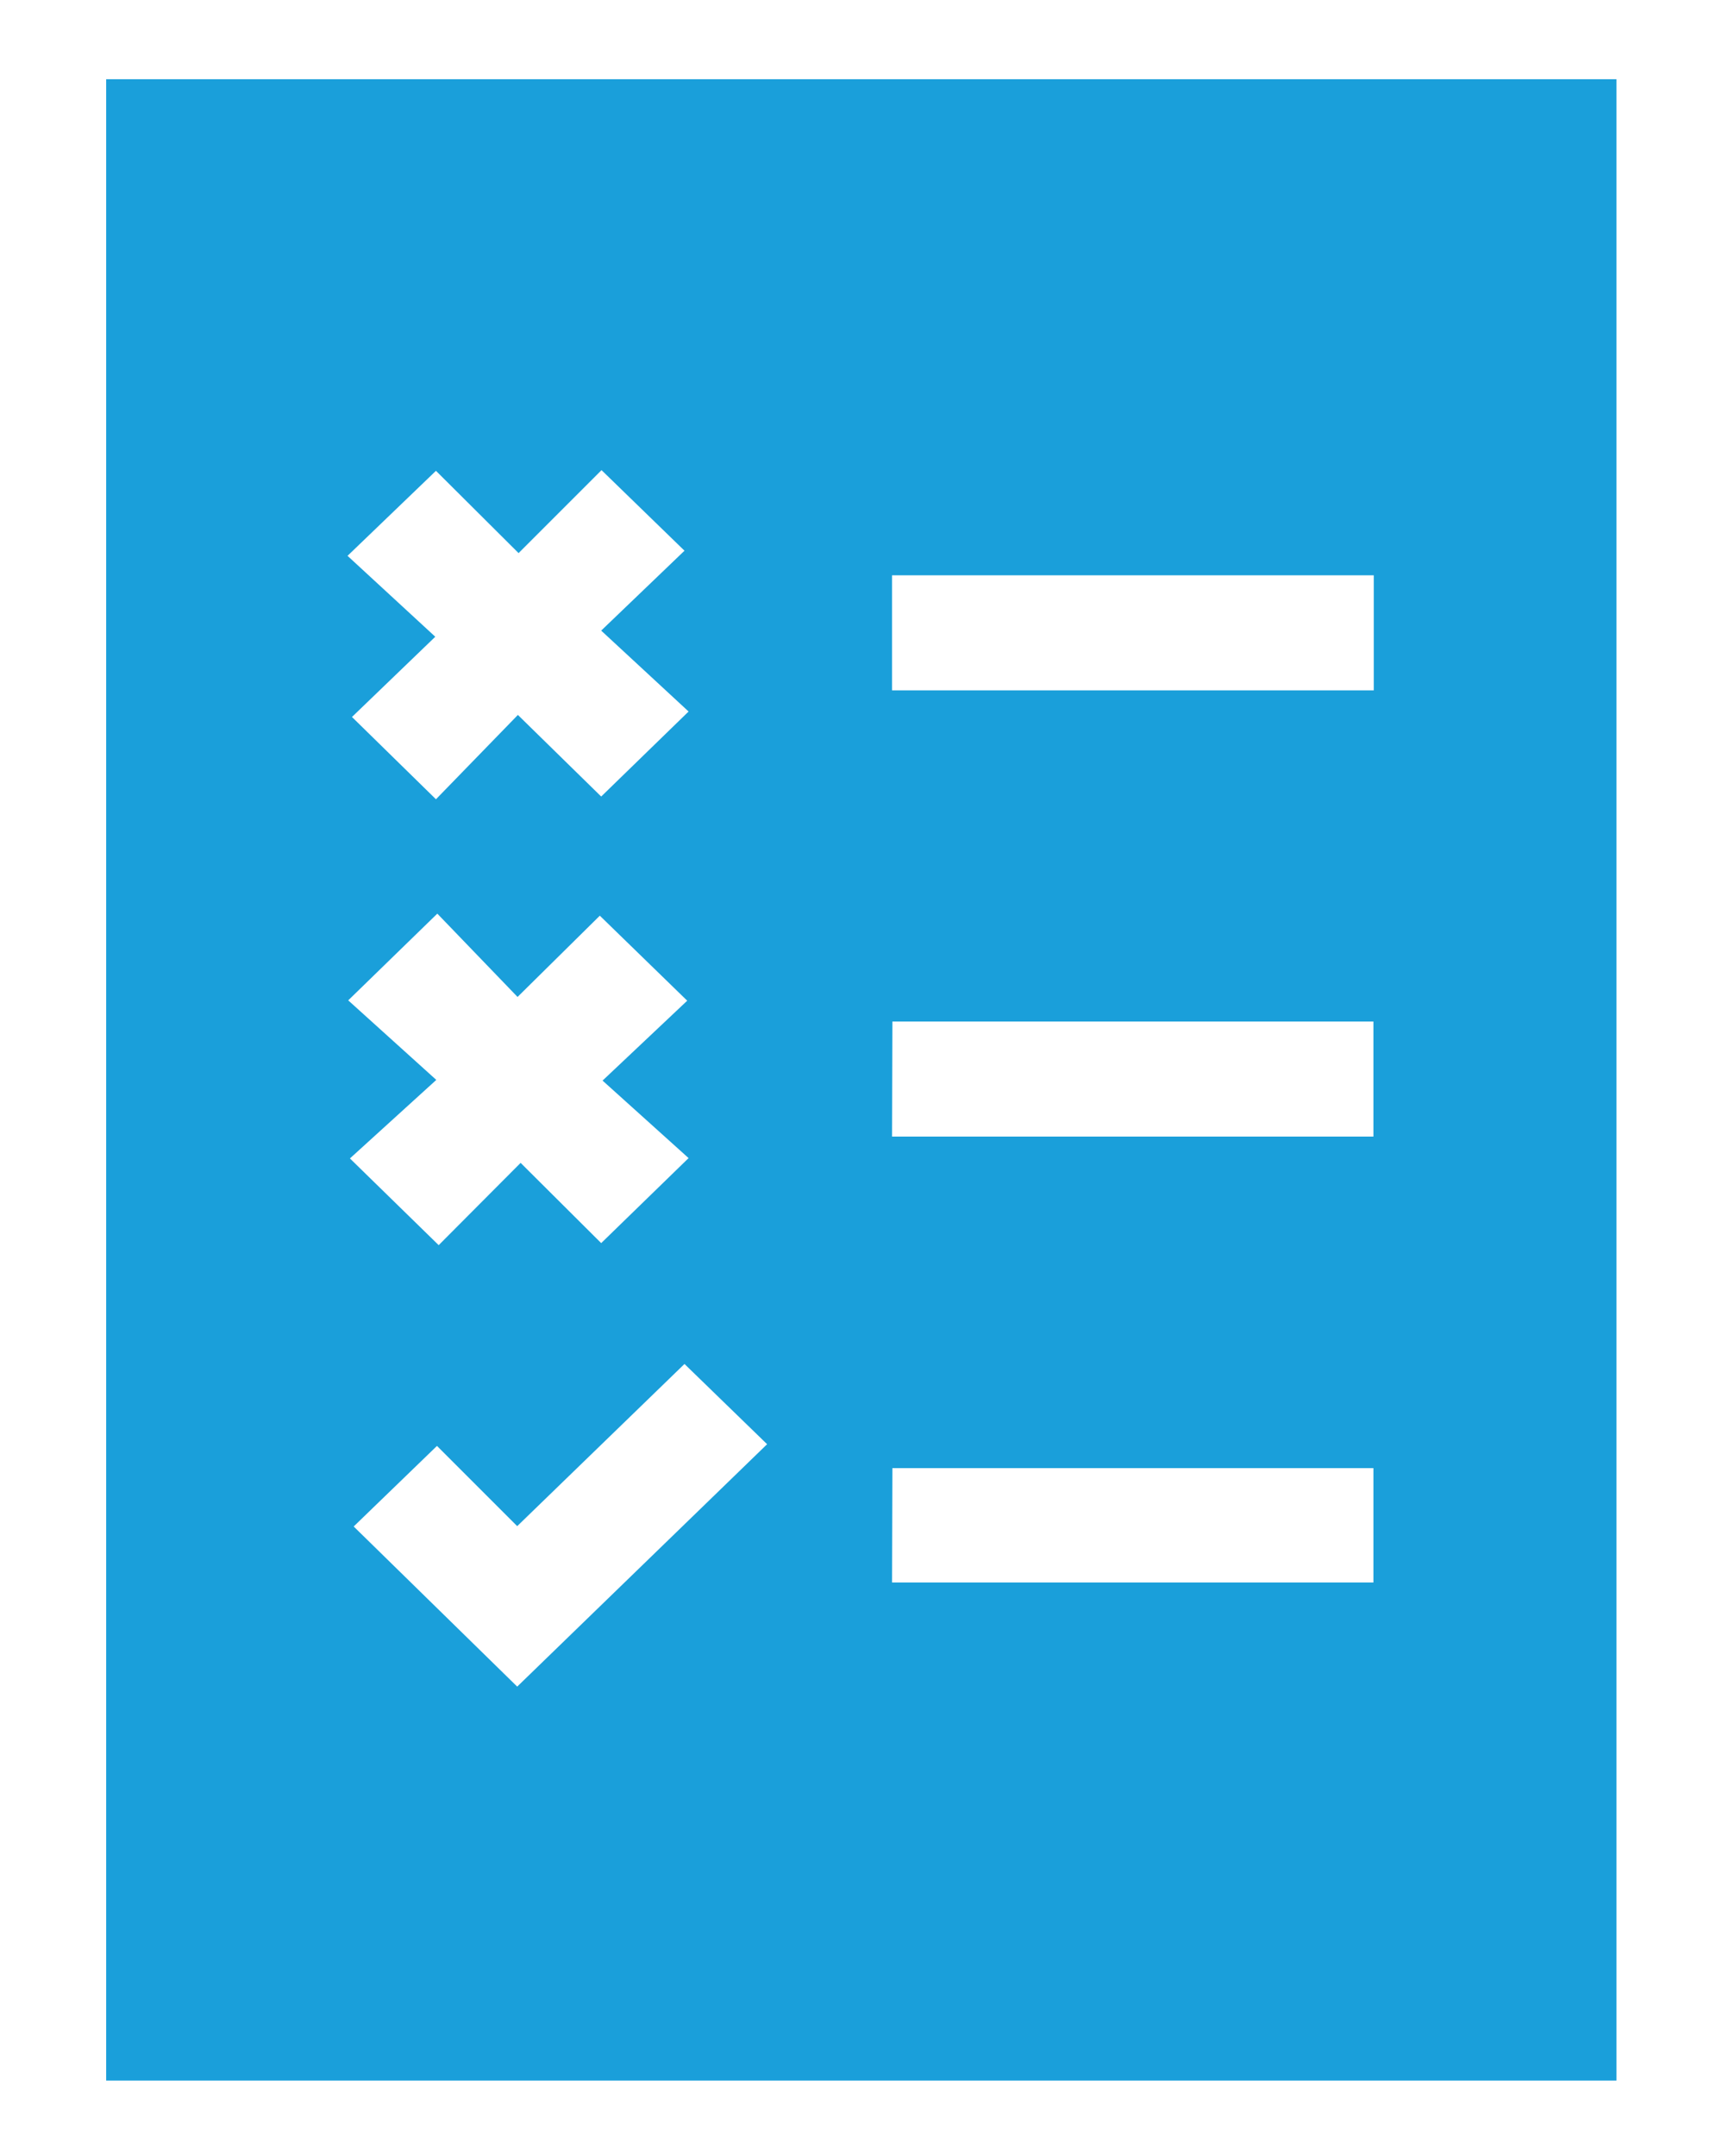
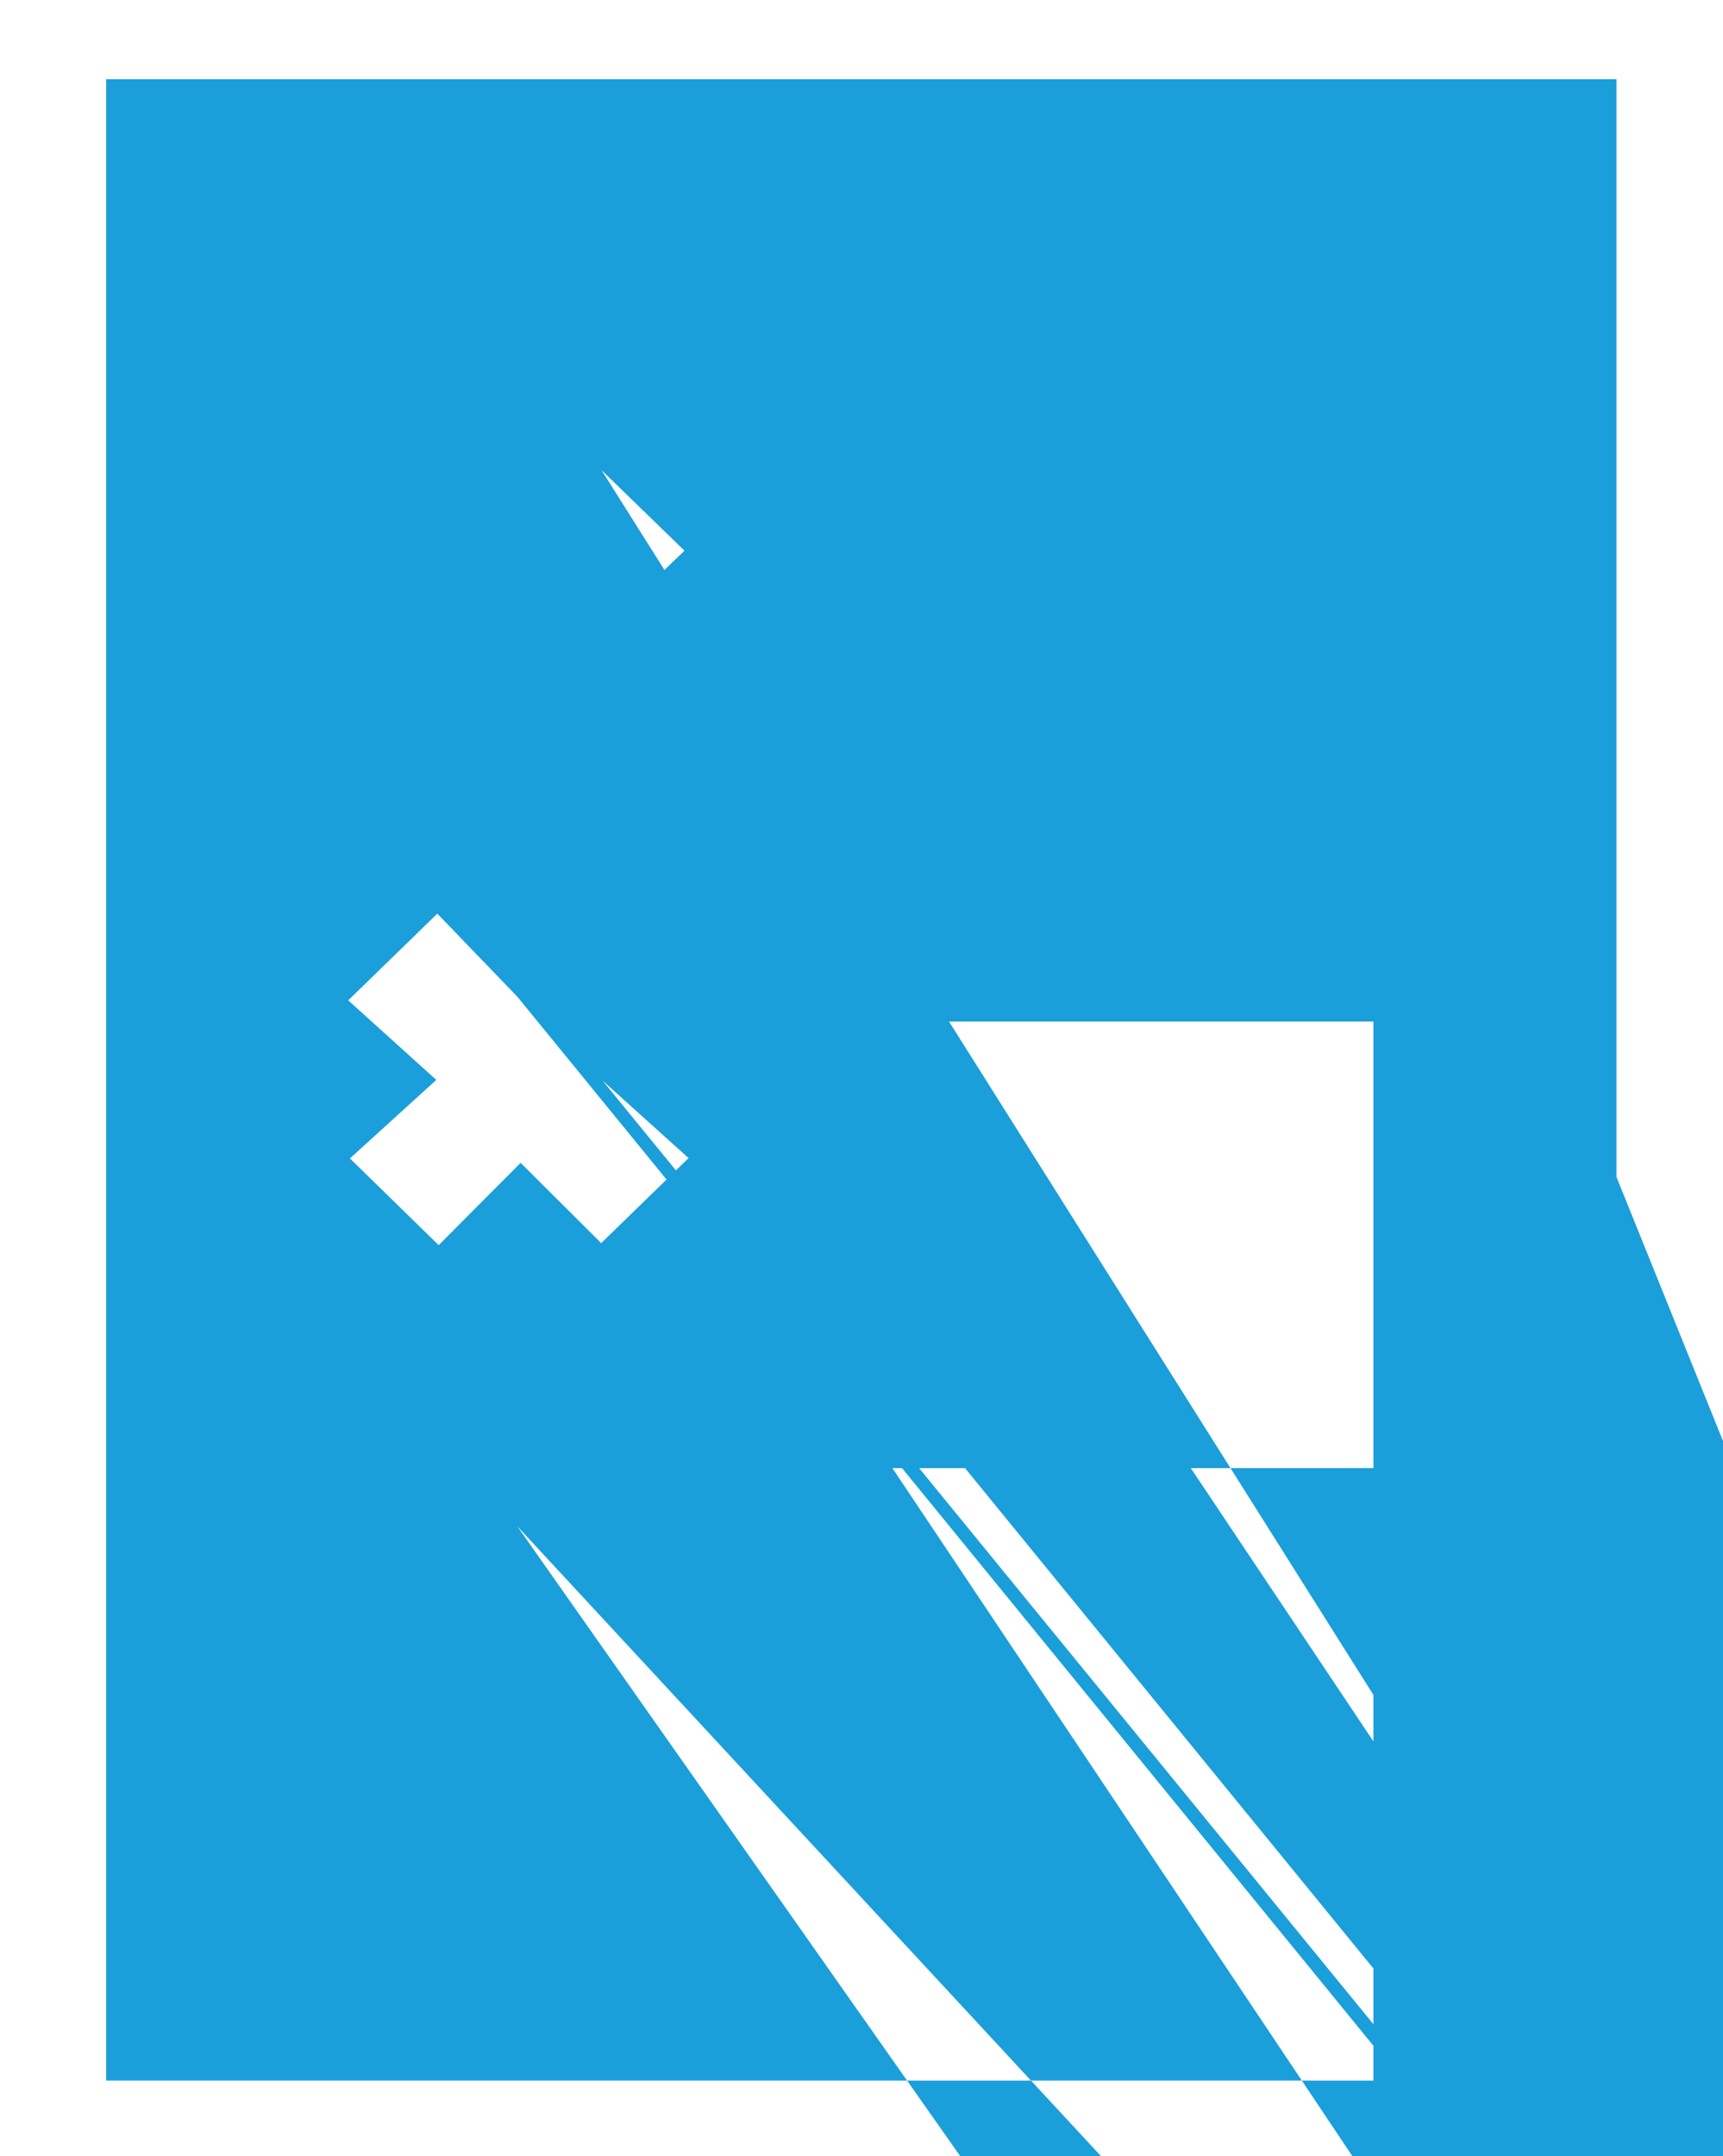
<svg xmlns="http://www.w3.org/2000/svg" id="Layer_1" data-name="Layer 1" viewBox="0 0 50.47 63.15">
  <defs>
    <style>
      .cls-1 {
        fill: #1a9fda;
      }
    </style>
  </defs>
-   <path class="cls-1" d="M47.35,60.94H3.11V2.32H47.35ZM15.19,16.2l-2.42-2.41-2.59,2.49,2.57,2.37L10.31,21l2.46,2.41,2.4-2.47,2.44,2.39,2.56-2.49-2.56-2.37,2.44-2.34-2.43-2.36Zm4.94,13.11-2.56-2.49L15.16,29.2l-2.35-2.44L10.2,29.3l2.58,2.33-2.53,2.3,2.6,2.54,2.4-2.41,2.36,2.35,2.56-2.49-2.52-2.27Zm6-12.46v3.37H40.24V16.85Zm0,16.44H40.23V29.92H26.14Zm0,13.06H40.23V43H26.14Zm-13.33-4-2.44,2.36,4.79,4.69,7.32-7.1-2.42-2.35L15.15,44.7Z" />
+   <path class="cls-1" d="M47.35,60.94H3.11V2.32H47.35Zl-2.42-2.41-2.59,2.49,2.57,2.37L10.31,21l2.46,2.41,2.4-2.47,2.44,2.39,2.56-2.49-2.56-2.37,2.44-2.34-2.43-2.36Zm4.94,13.11-2.56-2.49L15.16,29.2l-2.35-2.44L10.2,29.3l2.58,2.33-2.53,2.3,2.6,2.54,2.4-2.41,2.36,2.35,2.56-2.49-2.52-2.27Zm6-12.46v3.37H40.24V16.85Zm0,16.44H40.23V29.92H26.14Zm0,13.06H40.23V43H26.14Zm-13.33-4-2.44,2.36,4.79,4.69,7.32-7.1-2.42-2.35L15.15,44.7Z" />
</svg>